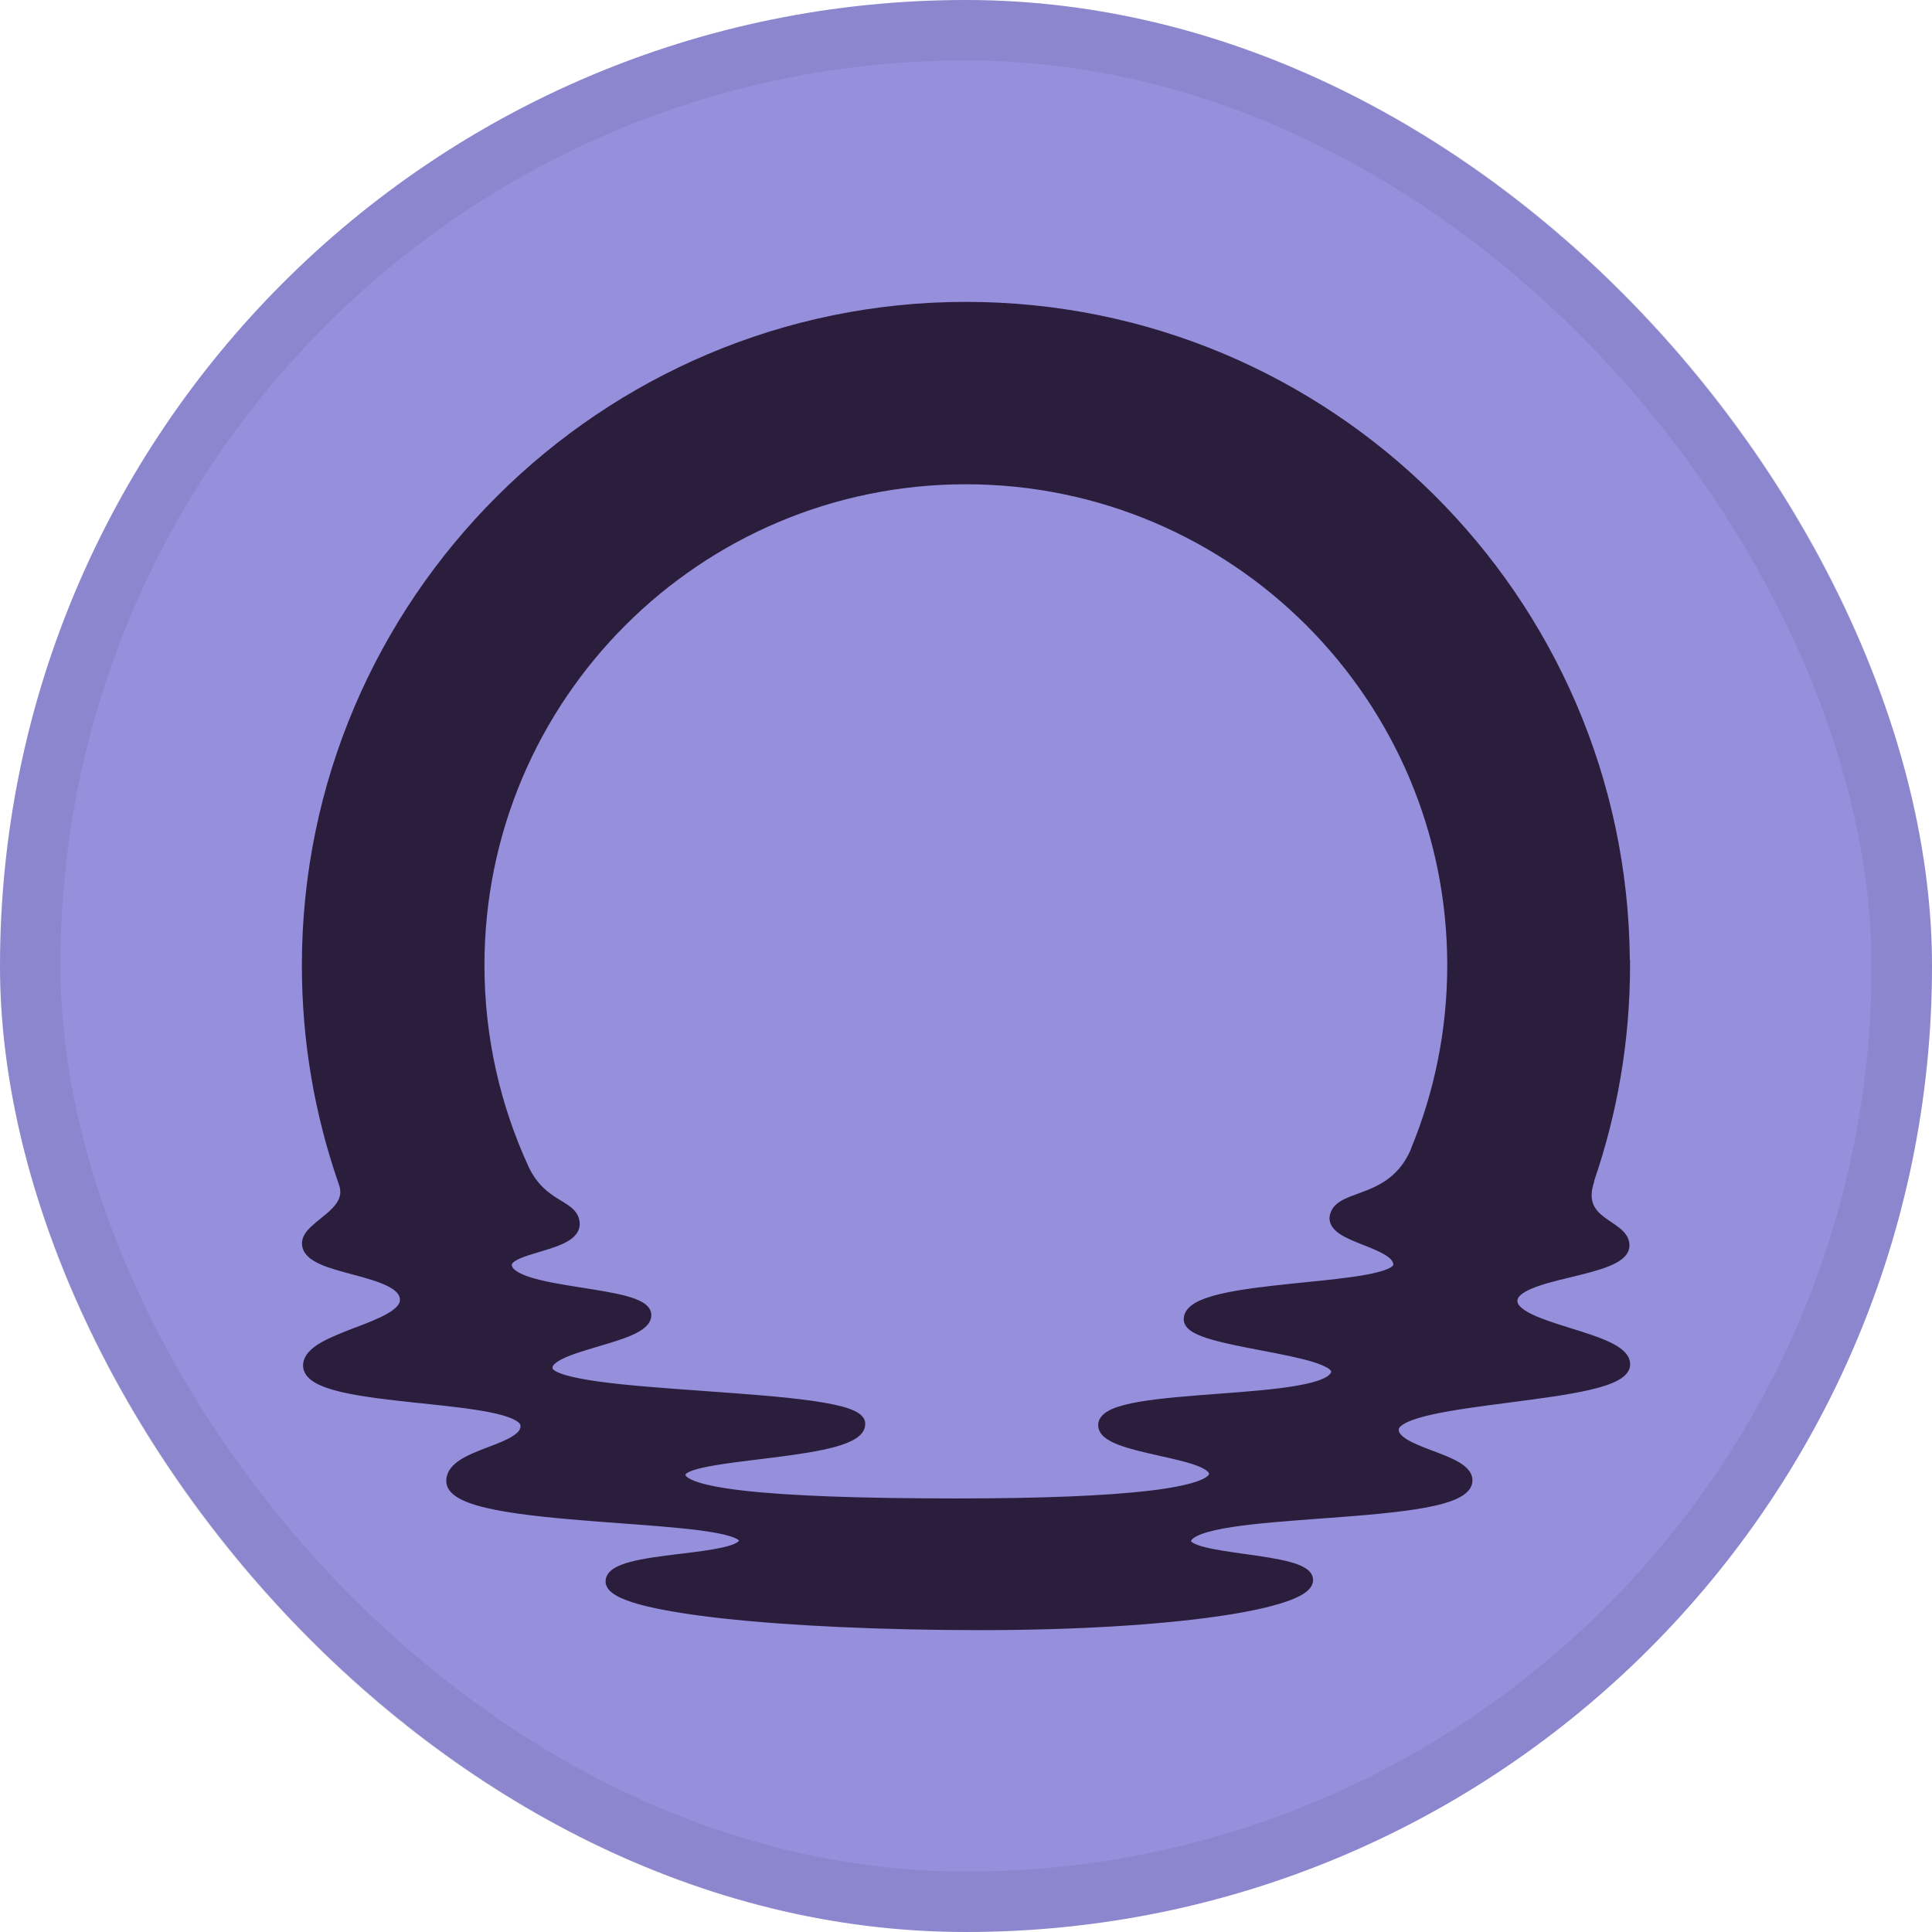
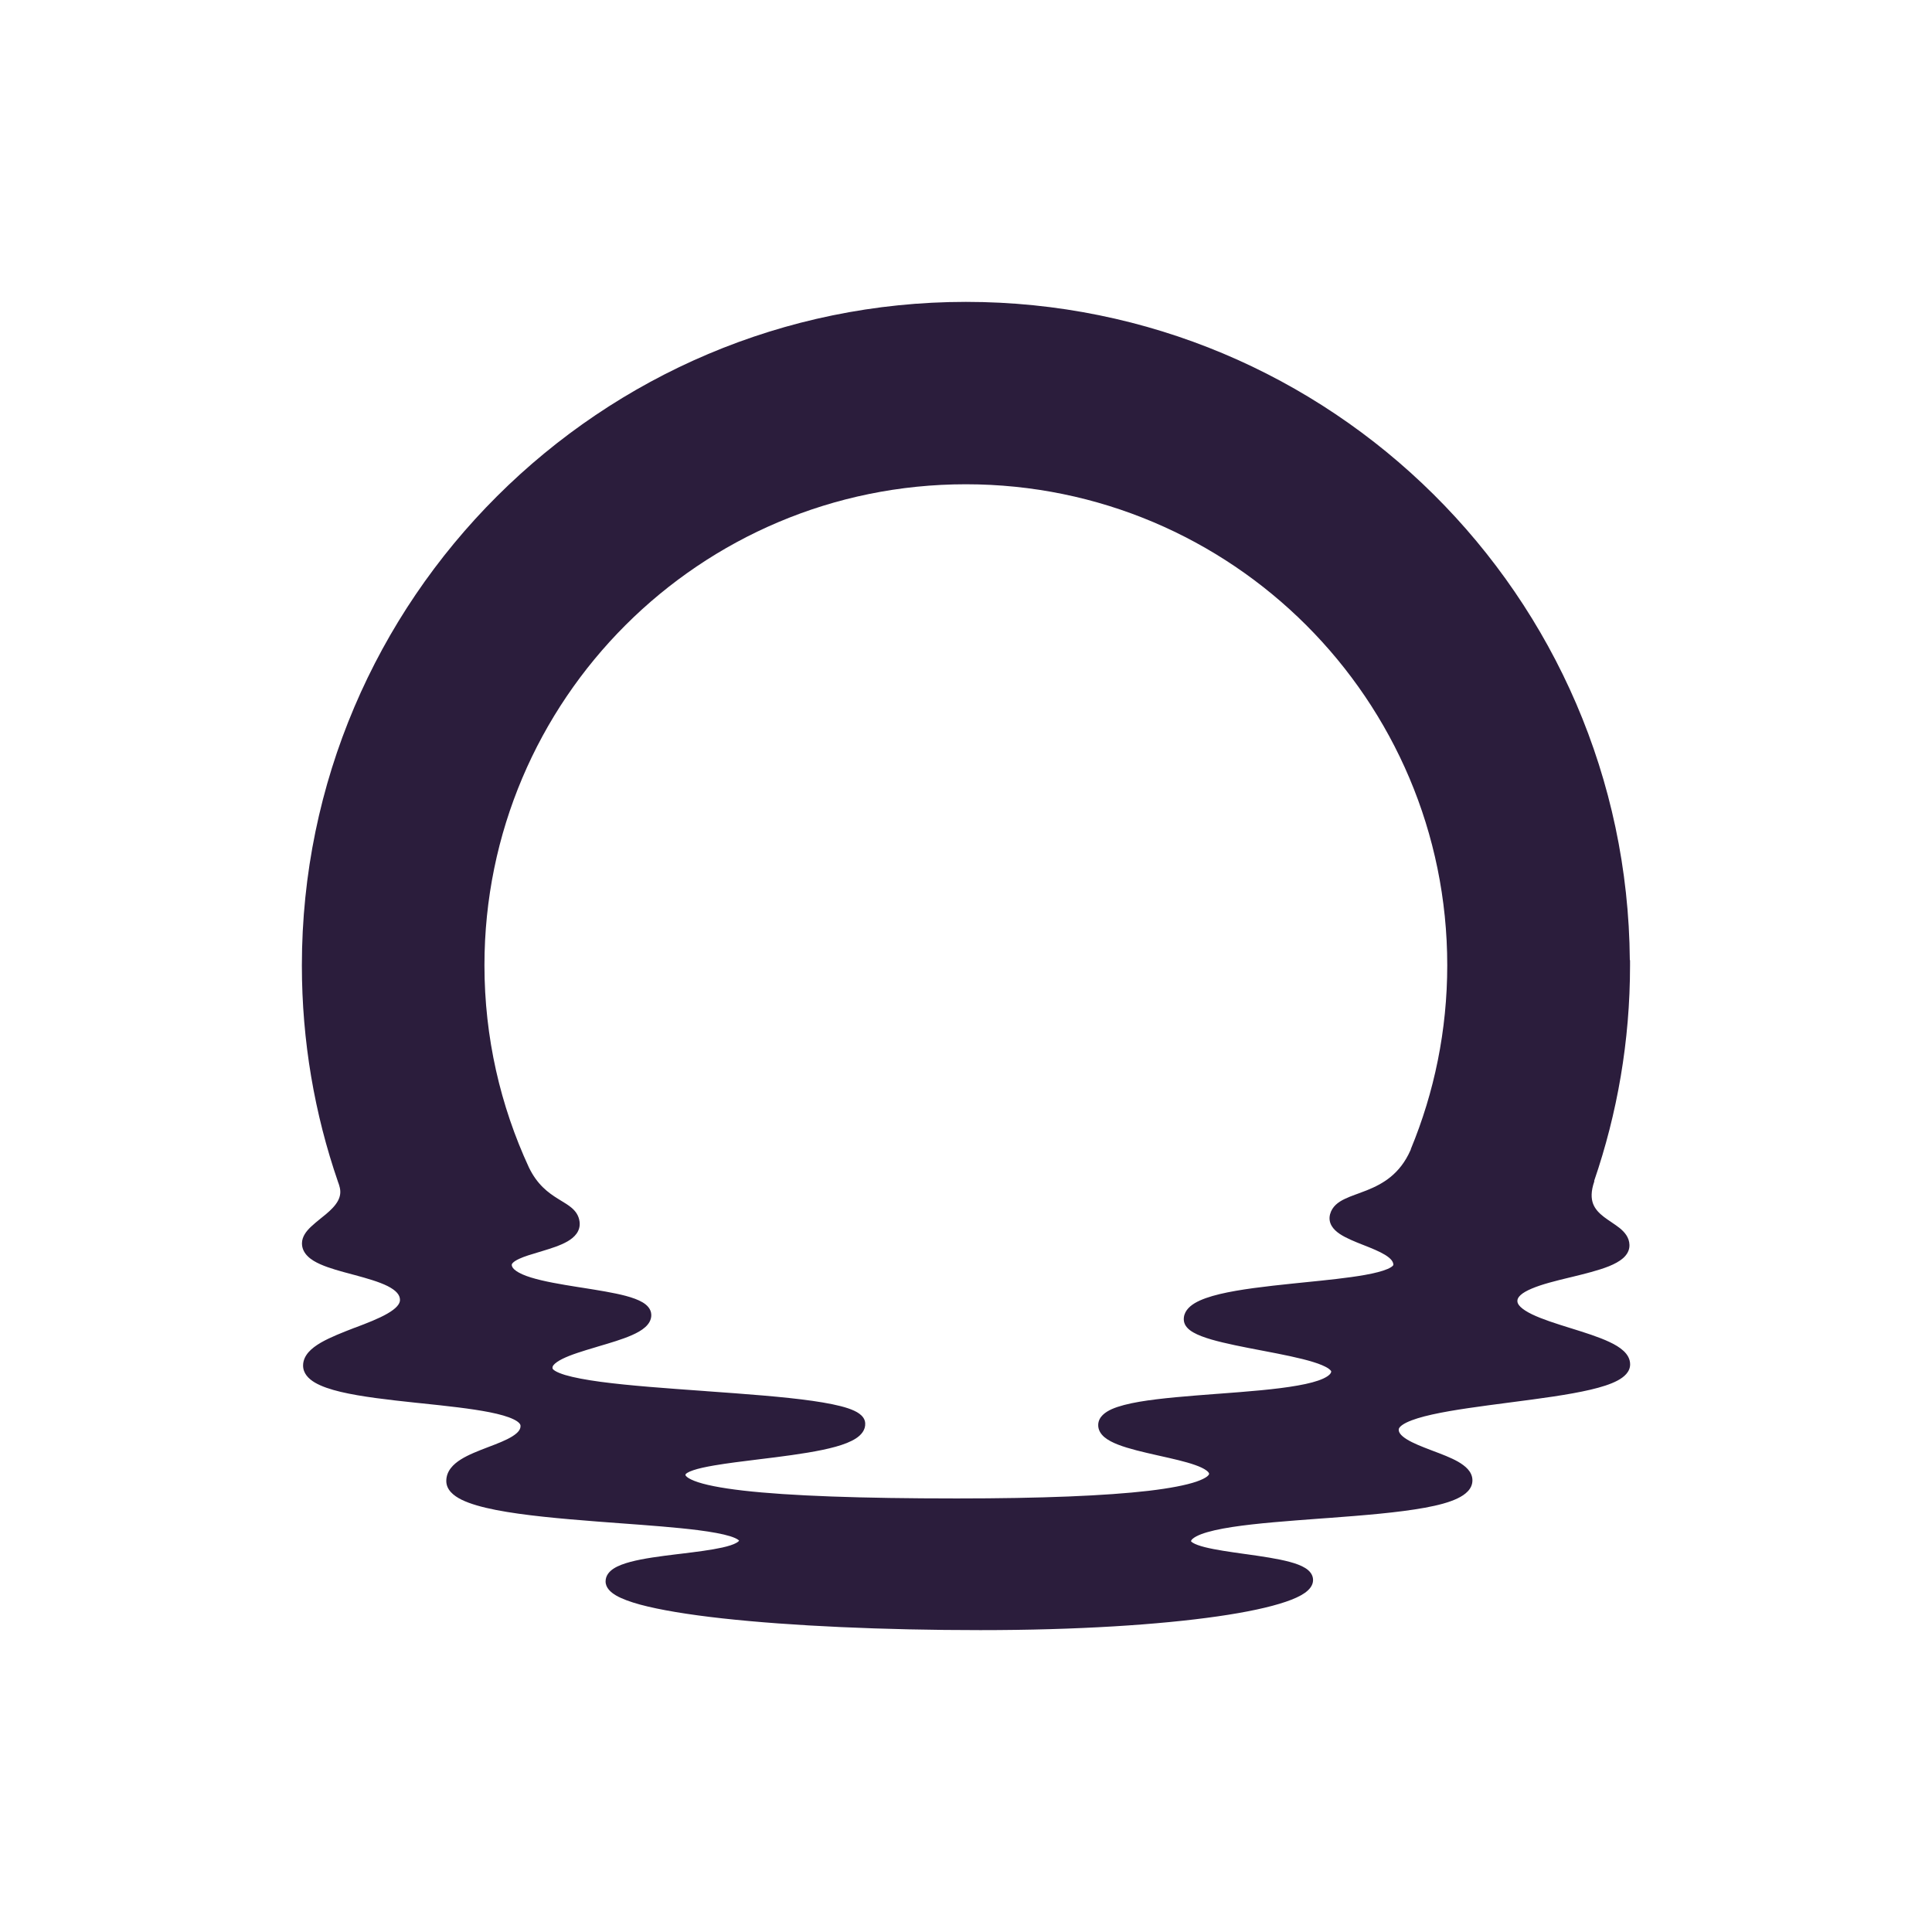
<svg xmlns="http://www.w3.org/2000/svg" width="64" height="64" viewBox="0 0 64 64" fill="none">
-   <rect width="64" height="64" rx="32" fill="#958FDC" />
-   <rect x="1" y="1" width="62" height="62" rx="31" stroke="#1E1E1F" stroke-opacity="0.08" stroke-width="2" />
  <path d="M52.806 39.126C53.575 36.887 53.997 34.483 53.997 31.981V31.805H53.99C53.897 19.745 44.084 10 31.997 10C19.91 10 10 19.839 10 31.981C10 34.491 10.421 36.901 11.196 39.148L11.199 39.159V39.163C11.199 39.163 11.202 39.169 11.205 39.174C11.21 39.187 11.215 39.203 11.221 39.218C11.226 39.234 11.232 39.25 11.235 39.263L11.24 39.278V39.281C11.302 39.477 11.272 39.635 11.193 39.782C11.108 39.937 10.967 40.079 10.797 40.222C10.741 40.269 10.681 40.318 10.618 40.367C10.504 40.46 10.386 40.556 10.293 40.645C10.149 40.784 10.003 40.964 10.003 41.189C10.003 41.363 10.081 41.505 10.196 41.617C10.305 41.726 10.455 41.812 10.615 41.882C10.909 42.013 11.291 42.115 11.662 42.214C11.693 42.222 11.725 42.232 11.757 42.239C12.165 42.35 12.553 42.46 12.84 42.603C13.132 42.752 13.25 42.9 13.25 43.063C13.25 43.125 13.224 43.192 13.156 43.27C13.086 43.35 12.979 43.43 12.836 43.513C12.55 43.679 12.164 43.828 11.757 43.982H11.752C11.356 44.136 10.943 44.295 10.628 44.477C10.469 44.57 10.326 44.673 10.221 44.793C10.114 44.916 10.04 45.063 10.04 45.235C10.04 45.492 10.218 45.674 10.432 45.8C10.65 45.928 10.948 46.027 11.288 46.108C11.968 46.269 12.871 46.371 13.763 46.466C13.835 46.474 13.906 46.481 13.976 46.488C14.8 46.574 15.601 46.66 16.218 46.782C16.554 46.849 16.822 46.925 17.005 47.013C17.199 47.105 17.239 47.184 17.242 47.222C17.252 47.335 17.183 47.449 16.972 47.581C16.764 47.712 16.474 47.822 16.158 47.942C15.851 48.06 15.52 48.186 15.266 48.346C15.015 48.504 14.789 48.725 14.784 49.049C14.779 49.346 15.019 49.546 15.291 49.68C15.576 49.82 15.972 49.93 16.431 50.02C17.352 50.2 18.575 50.309 19.788 50.403C20.036 50.422 20.284 50.44 20.53 50.459C21.487 50.529 22.4 50.597 23.12 50.688C23.573 50.746 23.941 50.813 24.192 50.891C24.317 50.931 24.402 50.971 24.451 51.006C24.47 51.02 24.48 51.03 24.484 51.036C24.484 51.038 24.481 51.043 24.476 51.047C24.464 51.063 24.437 51.086 24.387 51.113C24.289 51.167 24.135 51.217 23.931 51.263C23.559 51.346 23.073 51.407 22.564 51.469C22.519 51.474 22.473 51.48 22.427 51.485C21.877 51.552 21.311 51.625 20.883 51.739C20.67 51.796 20.476 51.866 20.331 51.959C20.188 52.051 20.061 52.19 20.061 52.386C20.061 52.6 20.233 52.75 20.411 52.854C20.602 52.964 20.872 53.063 21.2 53.153C21.859 53.331 22.797 53.486 23.93 53.611C26.197 53.861 29.264 54 32.477 54C35.69 54 38.412 53.821 40.331 53.545C41.29 53.408 42.056 53.243 42.586 53.063C42.85 52.974 43.066 52.877 43.219 52.77C43.365 52.667 43.497 52.527 43.497 52.34C43.497 52.154 43.37 52.024 43.238 51.943C43.103 51.858 42.921 51.793 42.724 51.74C42.325 51.632 41.8 51.557 41.292 51.485L41.231 51.477C40.738 51.408 40.266 51.341 39.916 51.253C39.733 51.207 39.6 51.158 39.517 51.108C39.477 51.084 39.46 51.065 39.454 51.056C39.454 51.056 39.454 51.056 39.454 51.054C39.457 51.036 39.468 51.006 39.52 50.965C39.575 50.92 39.662 50.872 39.786 50.824C40.032 50.73 40.389 50.65 40.826 50.583C41.63 50.46 42.673 50.384 43.74 50.304C43.829 50.297 43.918 50.291 44.009 50.285C45.161 50.199 46.324 50.106 47.197 49.946C47.632 49.867 48.009 49.768 48.281 49.637C48.542 49.512 48.776 49.325 48.776 49.038C48.776 48.891 48.712 48.767 48.623 48.668C48.535 48.571 48.419 48.489 48.294 48.417C48.06 48.285 47.756 48.17 47.468 48.062C47.449 48.055 47.43 48.047 47.413 48.041C47.098 47.921 46.809 47.808 46.6 47.678C46.384 47.543 46.327 47.436 46.335 47.346C46.34 47.307 46.386 47.224 46.599 47.12C46.798 47.024 47.087 46.936 47.445 46.857C48.143 46.702 49.06 46.584 49.99 46.462L50.059 46.453C51.006 46.33 51.963 46.205 52.684 46.036C53.043 45.952 53.356 45.854 53.582 45.733C53.797 45.618 54 45.449 54 45.195C54 45.013 53.906 44.866 53.784 44.752C53.661 44.637 53.496 44.539 53.315 44.455C52.96 44.287 52.494 44.142 52.043 44.001L52.006 43.99C51.536 43.843 51.083 43.7 50.747 43.537C50.58 43.456 50.453 43.374 50.37 43.294C50.289 43.216 50.264 43.151 50.265 43.095C50.265 43.036 50.292 42.974 50.37 42.902C50.451 42.827 50.577 42.755 50.744 42.685C51.078 42.543 51.529 42.431 51.998 42.318L52.046 42.307C52.491 42.198 52.949 42.086 53.299 41.946C53.478 41.873 53.644 41.786 53.766 41.679C53.89 41.569 53.983 41.424 53.978 41.24C53.971 40.985 53.812 40.811 53.652 40.68C53.571 40.615 53.478 40.553 53.391 40.494L53.382 40.487C53.296 40.43 53.211 40.372 53.132 40.312C52.968 40.186 52.839 40.05 52.773 39.876C52.709 39.705 52.696 39.471 52.816 39.126H52.806ZM46.737 38.071L46.724 38.103C46.371 38.901 45.804 39.218 45.281 39.429C45.177 39.471 45.076 39.507 44.977 39.544C44.95 39.554 44.921 39.565 44.894 39.574C44.772 39.619 44.651 39.665 44.543 39.718C44.33 39.82 44.13 39.965 44.061 40.221C44.023 40.361 44.045 40.492 44.112 40.607C44.174 40.715 44.273 40.802 44.376 40.872C44.583 41.012 44.872 41.127 45.141 41.234L45.155 41.239C45.43 41.347 45.689 41.451 45.883 41.569C46.087 41.695 46.157 41.802 46.157 41.9C46.157 41.9 46.157 41.903 46.155 41.908C46.152 41.912 46.147 41.922 46.133 41.936C46.103 41.965 46.049 42 45.963 42.037C45.791 42.112 45.534 42.176 45.208 42.235C44.651 42.334 43.934 42.407 43.188 42.482C43.066 42.495 42.942 42.508 42.818 42.52C41.948 42.61 41.067 42.71 40.406 42.868C40.077 42.947 39.788 43.044 39.579 43.168C39.374 43.291 39.201 43.472 39.215 43.727C39.226 43.922 39.382 44.053 39.528 44.137C39.686 44.228 39.899 44.306 40.136 44.375C40.594 44.507 41.19 44.622 41.776 44.734L41.85 44.748C42.467 44.866 43.064 44.983 43.503 45.119C43.724 45.187 43.89 45.258 43.995 45.326C44.047 45.361 44.074 45.39 44.088 45.409C44.099 45.427 44.099 45.433 44.098 45.438C44.093 45.487 44.041 45.572 43.832 45.668C43.634 45.759 43.347 45.834 42.99 45.897C42.276 46.025 41.331 46.097 40.377 46.169L40.317 46.173C39.389 46.244 38.455 46.314 37.743 46.435C37.38 46.498 37.064 46.576 36.83 46.679C36.611 46.778 36.396 46.932 36.38 47.182C36.369 47.362 36.463 47.503 36.584 47.607C36.703 47.707 36.865 47.789 37.042 47.857C37.398 47.995 37.872 48.103 38.33 48.207L38.401 48.223C38.843 48.322 39.266 48.416 39.586 48.529C39.754 48.588 39.881 48.649 39.962 48.709C40.045 48.77 40.053 48.808 40.053 48.824C40.053 48.824 40.053 48.858 39.986 48.911C39.918 48.963 39.803 49.022 39.632 49.081C39.288 49.198 38.762 49.3 38.05 49.385C36.628 49.55 34.503 49.638 31.7 49.638C28.507 49.638 26.143 49.552 24.621 49.378C23.858 49.29 23.322 49.182 23.003 49.057C22.84 48.993 22.758 48.936 22.723 48.893C22.708 48.875 22.707 48.866 22.707 48.863C22.707 48.861 22.707 48.852 22.715 48.832C22.715 48.832 22.723 48.816 22.77 48.788C22.815 48.761 22.878 48.732 22.966 48.703C23.139 48.644 23.376 48.593 23.662 48.544C24.084 48.472 24.593 48.409 25.122 48.344C25.309 48.322 25.5 48.298 25.689 48.274C26.413 48.181 27.136 48.076 27.677 47.926C27.946 47.851 28.184 47.761 28.357 47.647C28.528 47.535 28.674 47.37 28.661 47.145C28.653 47.003 28.563 46.901 28.467 46.831C28.37 46.759 28.24 46.702 28.093 46.652C27.799 46.553 27.389 46.474 26.912 46.405C25.957 46.269 24.686 46.177 23.418 46.086L23.333 46.079C22.088 45.99 20.851 45.902 19.899 45.775C19.411 45.709 19.009 45.634 18.719 45.548C18.575 45.503 18.468 45.46 18.395 45.416C18.36 45.395 18.336 45.376 18.323 45.361C18.309 45.347 18.307 45.34 18.307 45.34C18.296 45.302 18.299 45.265 18.342 45.214C18.392 45.155 18.484 45.088 18.624 45.018C18.902 44.878 19.304 44.756 19.732 44.629C19.761 44.621 19.788 44.613 19.816 44.603C20.211 44.487 20.619 44.367 20.934 44.228C21.103 44.153 21.257 44.069 21.371 43.966C21.486 43.864 21.579 43.727 21.575 43.555C21.57 43.36 21.432 43.229 21.289 43.143C21.142 43.055 20.945 42.985 20.727 42.927C20.33 42.822 19.816 42.741 19.301 42.659C19.249 42.651 19.196 42.643 19.145 42.635C18.573 42.544 18.013 42.45 17.59 42.319C17.379 42.254 17.215 42.182 17.104 42.105C16.993 42.029 16.958 41.962 16.953 41.911C16.951 41.892 16.954 41.869 16.988 41.834C17.026 41.794 17.091 41.751 17.191 41.703C17.369 41.62 17.605 41.55 17.862 41.474C17.897 41.464 17.932 41.453 17.967 41.442C18.255 41.355 18.565 41.258 18.797 41.124C19.026 40.992 19.239 40.786 19.199 40.47C19.172 40.262 19.064 40.118 18.929 40.005C18.831 39.922 18.705 39.846 18.581 39.771C18.546 39.75 18.512 39.729 18.479 39.708C18.16 39.509 17.796 39.244 17.52 38.671C16.578 36.635 16.048 34.367 16.048 31.976C16.048 23.178 23.189 16.042 31.995 16.042C40.802 16.042 47.942 23.178 47.942 31.976C47.942 34.134 47.511 36.191 46.734 38.068L46.737 38.071Z" fill="#2B1D3C" />
</svg>